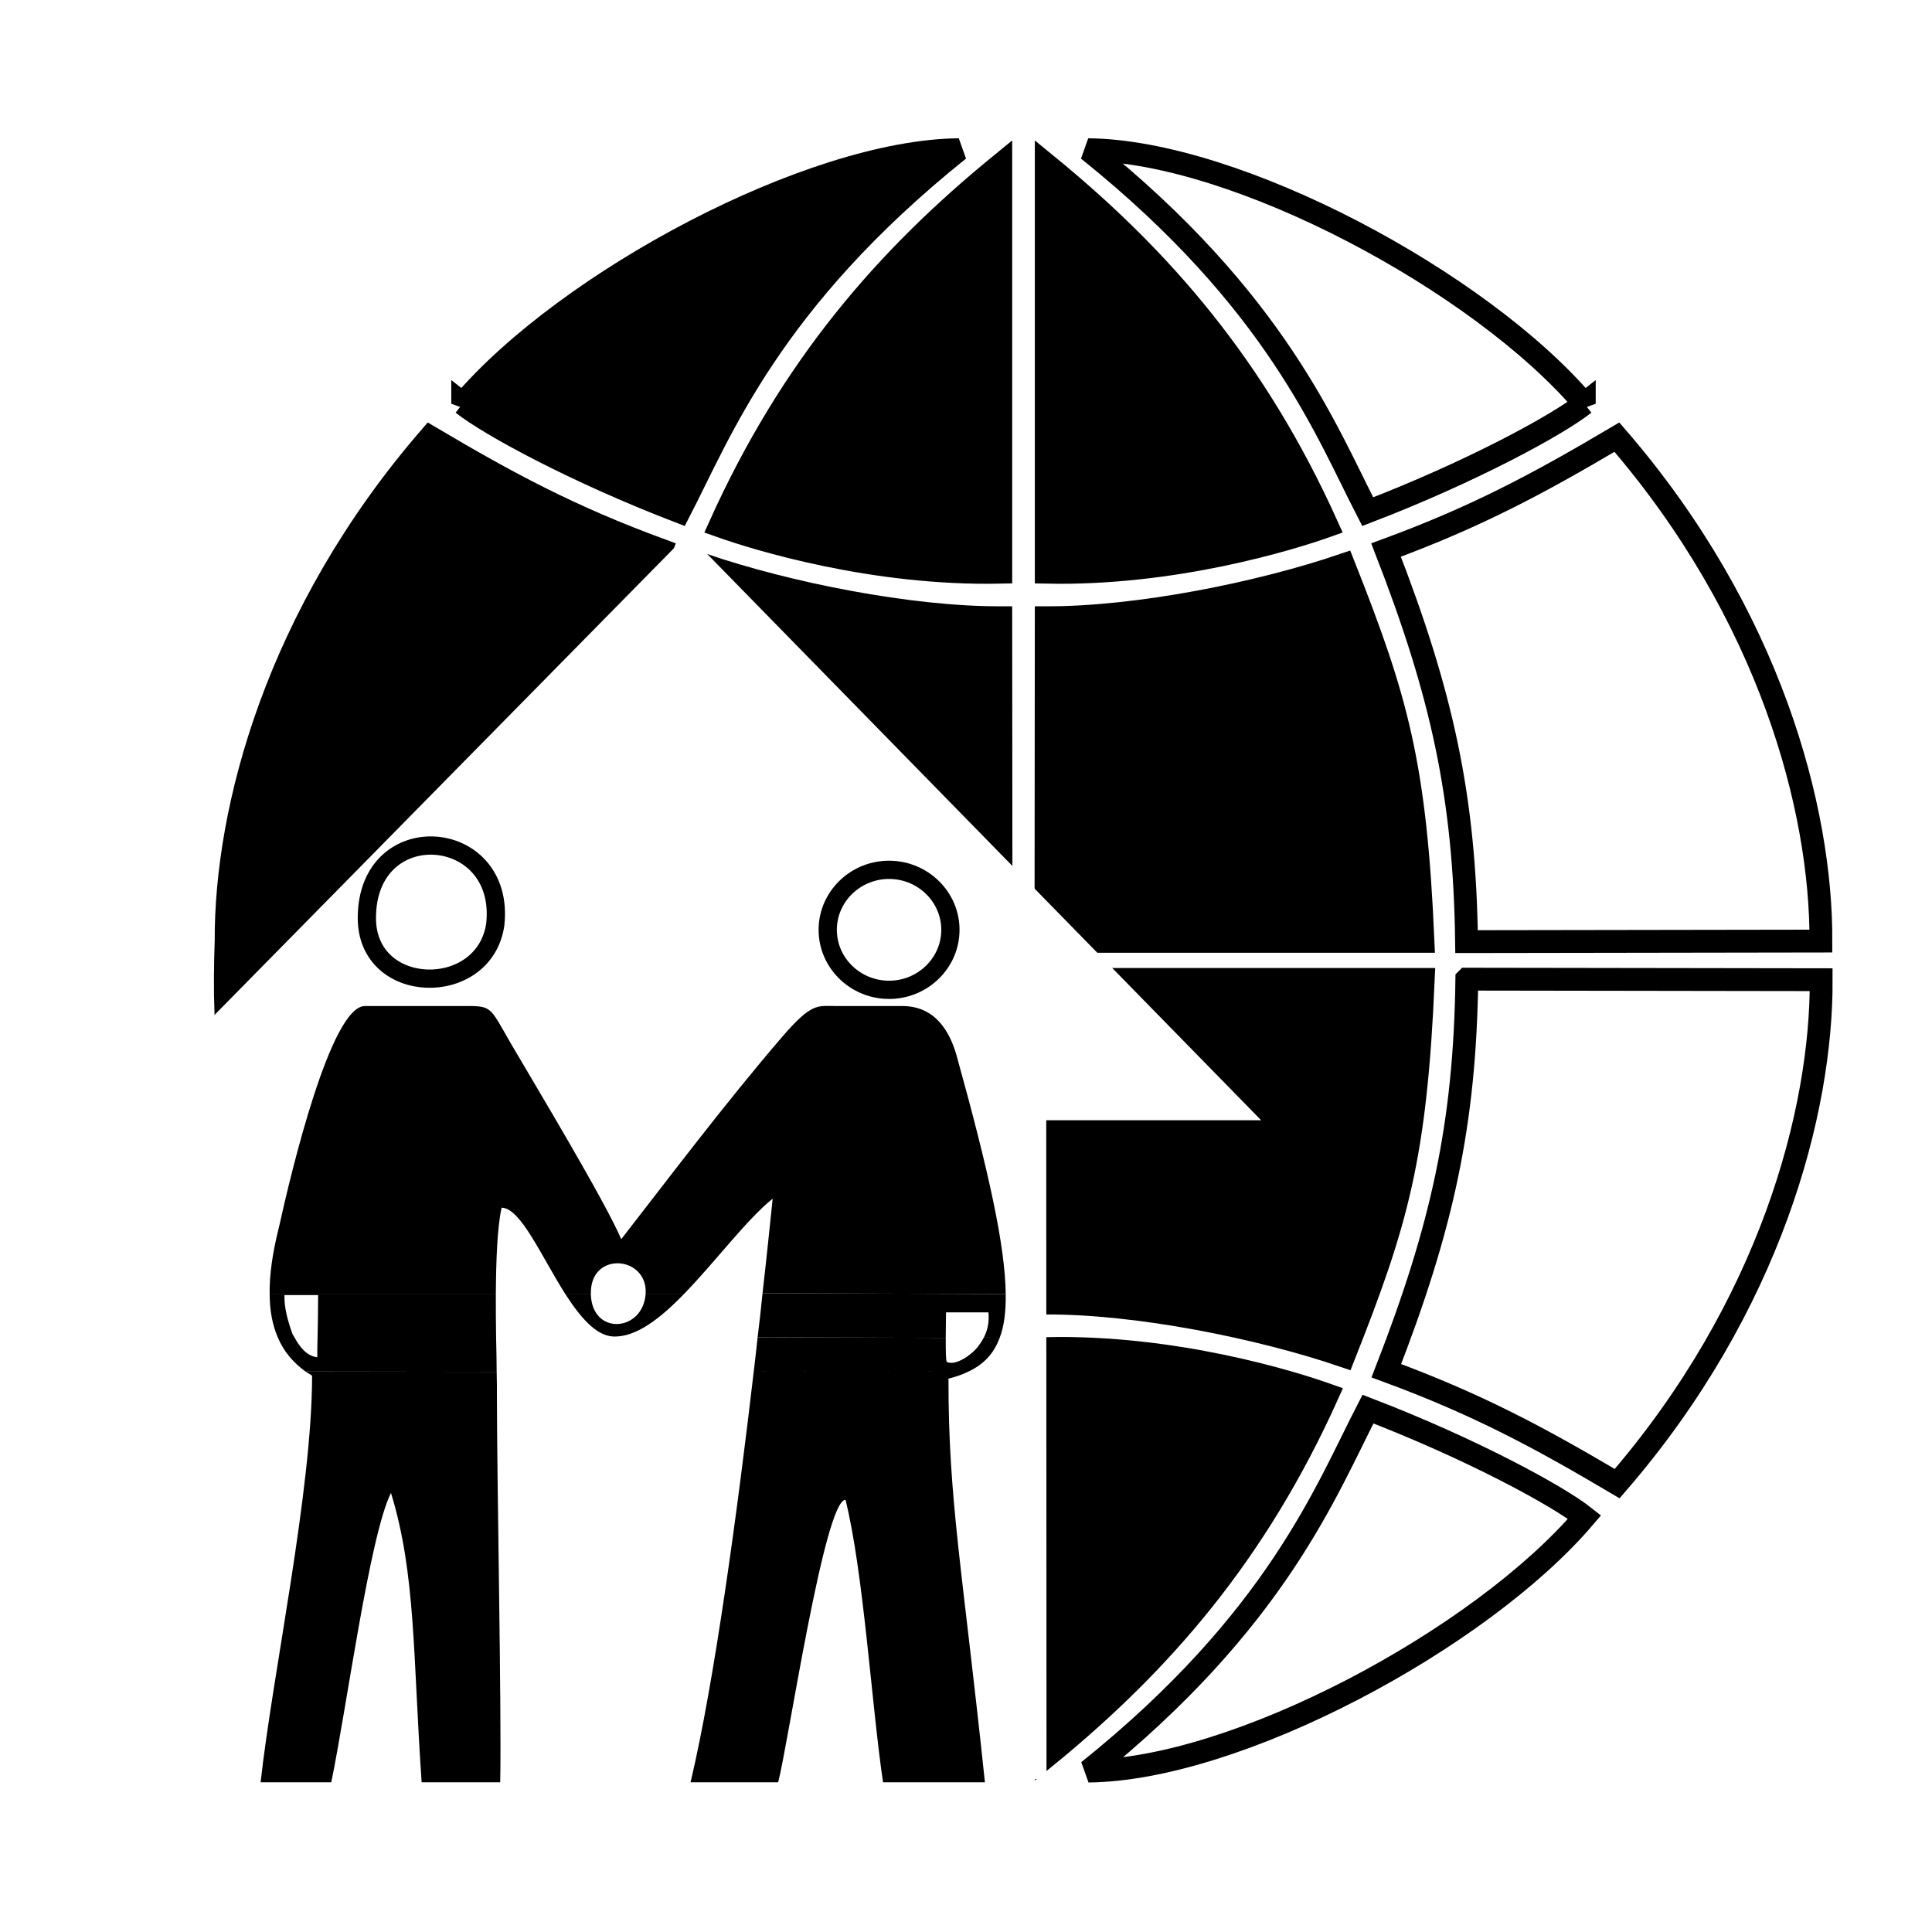
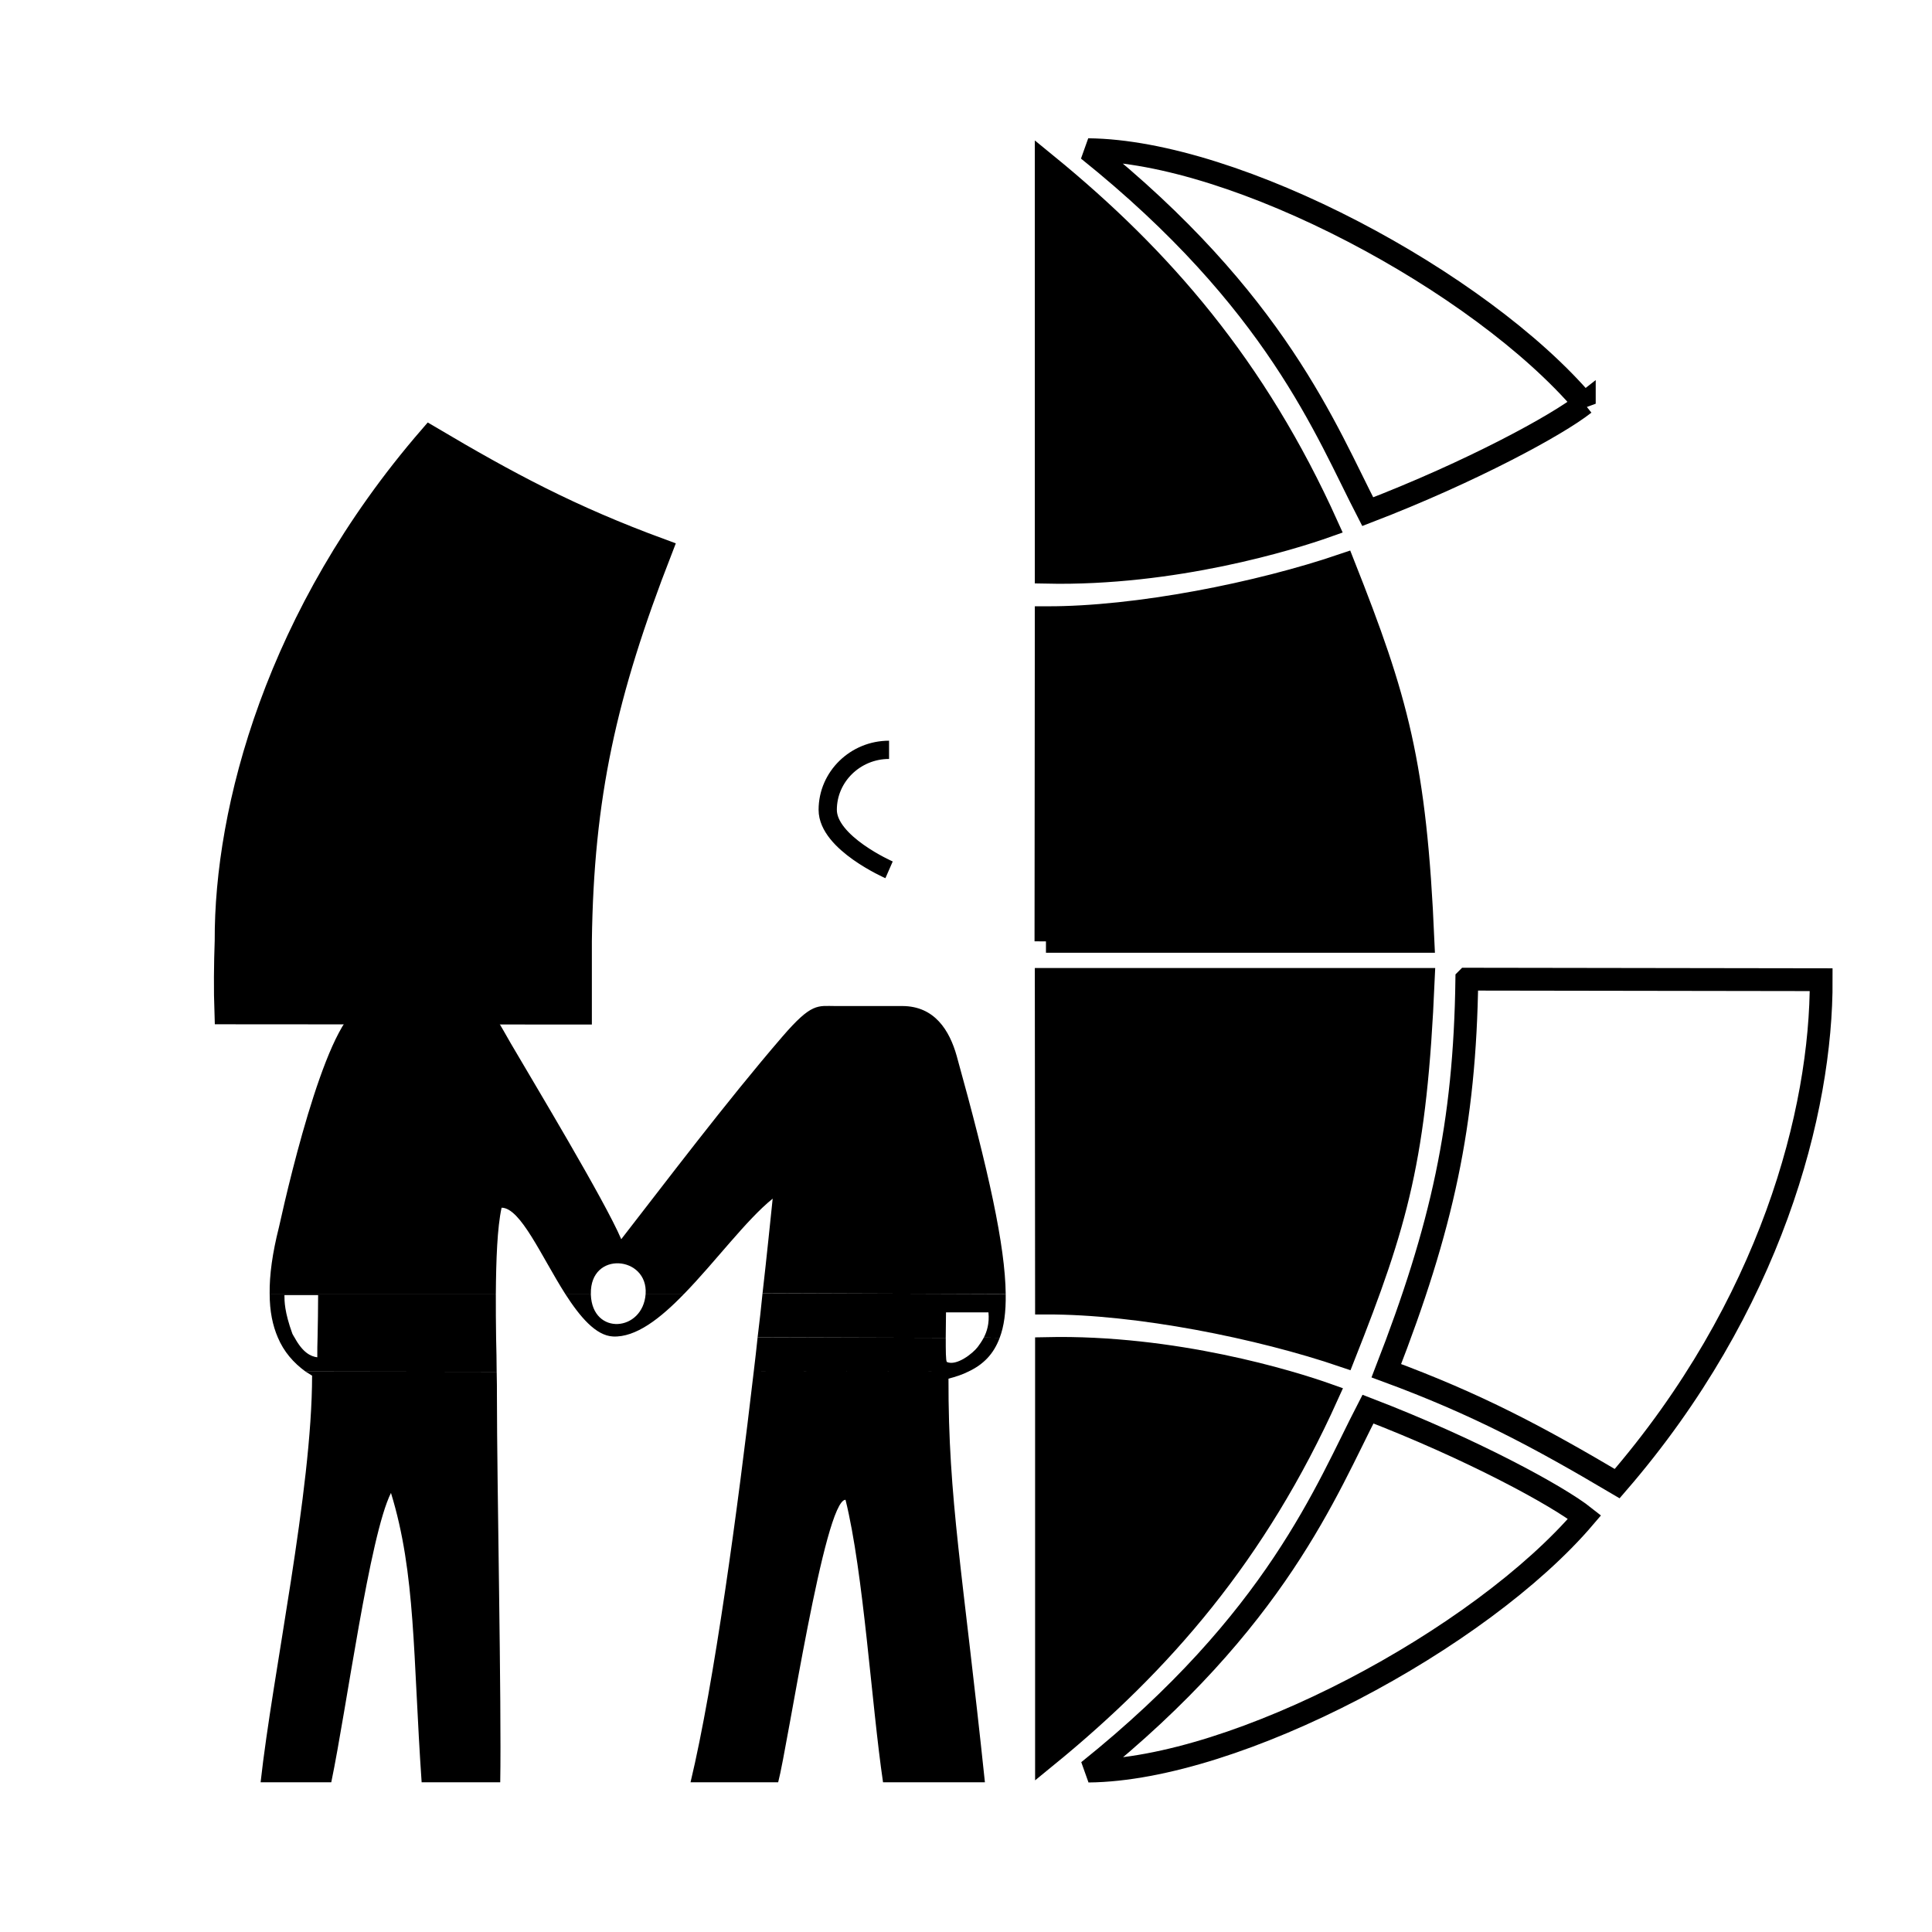
<svg xmlns="http://www.w3.org/2000/svg" width="2500" height="2500" viewBox="0 0 192.756 192.756">
  <path fill-rule="evenodd" clip-rule="evenodd" fill="#fff" d="M0 0h192.756v192.756H0V0z" />
  <path d="M57.912 93.891c.191-14.435 2.459-24.687 8.032-39.013-9.07-3.335-15.218-6.642-23.031-11.263C27.586 61.33 22.505 80.796 22.56 93.864c-.083 2.296-.11 4.867-.028 7.191l35.38.025v-7.189z" fill-rule="evenodd" clip-rule="evenodd" stroke="#000" stroke-width="2.277" stroke-miterlimit="2.613" />
-   <path d="M146.318 93.946l35.354-.055c.055-13.095-5.027-32.561-20.354-50.276-7.814 4.621-13.961 7.928-23.031 11.263 5.572 14.326 7.84 24.578 8.031 39.068z" fill-rule="evenodd" clip-rule="evenodd" fill="#fff" stroke="#000" stroke-width="2.277" stroke-miterlimit="2.613" />
  <path d="M132.414 52.471c-3.607 1.285-15.301 4.895-28.031 4.621v-40.68c11.447 9.35 20.871 20.176 28.031 36.059zM104.355 93.918h37.619c-.764-17.743-2.623-24.168-7.922-37.564-8.416 2.87-20.572 5.303-29.67 5.276l-.027 32.288z" fill-rule="evenodd" clip-rule="evenodd" stroke="#000" stroke-width="2.277" stroke-miterlimit="2.613" />
  <path d="M158.066 40.279c-10.381-12.193-34.695-25.206-49.504-25.344 18.822 15.091 23.742 28.078 27.895 36.115 10.381-3.99 18.959-8.666 21.609-10.771zM146.346 97.691l35.354.053c.055 13.096-5.027 32.562-20.354 50.277-7.814-4.621-13.961-7.928-23.031-11.264 5.572-14.323 7.839-24.577 8.031-39.066z" fill-rule="evenodd" clip-rule="evenodd" fill="#fff" stroke="#000" stroke-width="2.277" stroke-miterlimit="2.613" />
  <path d="M132.441 139.164c-3.607-1.285-15.301-4.895-28.031-4.621v40.682c11.447-9.352 20.873-20.176 28.031-36.061zM104.383 97.719h37.619c-.766 17.742-2.621 24.166-7.922 37.562-8.416-2.869-20.572-5.303-29.67-5.275l-.027-32.287z" fill-rule="evenodd" clip-rule="evenodd" stroke="#000" stroke-width="2.277" stroke-miterlimit="2.613" />
  <path d="M158.094 151.357c-10.383 12.193-34.697 25.207-49.504 25.342 18.824-15.09 23.74-28.076 27.893-36.113 10.382 3.992 18.96 8.666 21.611 10.771z" fill-rule="evenodd" clip-rule="evenodd" fill="#fff" stroke="#000" stroke-width="2.277" stroke-miterlimit="2.613" />
-   <path d="M71.817 52.471c3.606 1.285 15.299 4.895 28.03 4.621v-40.68c-11.446 9.35-20.871 20.176-28.03 36.059zM99.875 93.918H62.256c.765-17.743 2.622-24.168 7.922-37.564 8.415 2.87 20.573 5.303 29.669 5.276l.028 32.288zM46.164 40.279c10.381-12.193 34.697-25.206 49.504-25.344C76.844 30.026 71.926 43.013 67.774 51.05c-10.381-3.99-18.96-8.666-21.61-10.771z" fill-rule="evenodd" clip-rule="evenodd" stroke="#000" stroke-width="2.277" stroke-miterlimit="2.613" />
-   <path fill-rule="evenodd" clip-rule="evenodd" fill="#fff" d="M104.383 111.77l.027 65.724H25.865V111.77H11.058l57.563-58.478 57.209 58.478h-21.447z" />
  <path d="M26.904 129.076c-.028-1.859.272-4.047.928-6.643 1.202-5.441 5.163-22.062 8.58-22.062h9.533c3.197 0 2.787-.137 5.027 3.744 2.268 3.883 9.37 15.666 11.01 19.52 4.235-5.439 10.437-13.67 16.092-20.23 2.923-3.389 3.497-3.033 5.273-3.033h6.665c3.252 0 4.727 2.459 5.437 4.975 3.197 11.51 4.836 18.945 4.891 23.758l-24.26-.082c.438-3.828.765-7.107 1.01-9.432-2.622 2.105-5.709 6.287-8.824 9.486h-3.851c.245-3.773-5.546-4.32-5.464 0h-2.568c-2.378-3.746-4.454-8.584-6.339-8.584-.437 1.994-.547 5.221-.574 8.584H26.904v-.001z" fill-rule="evenodd" clip-rule="evenodd" />
  <path d="M27.723 133.449c-.52-1.201-.819-2.623-.819-4.373h22.565c0 1.477 0 2.953.027 4.373H31.684c.027-1.395.055-2.762.055-4.236h-3.361c0 .602 0 1.668.792 3.855.083.137.137.273.219.381h-1.666zM75.587 133.422c.191-1.529.355-3.006.492-4.4l24.26.082c.027 1.805-.166 3.227-.602 4.373l-1.584-.027c.299-.574.574-1.395.465-2.514h-4.235c0 .82-.027 1.75-.027 2.541l-18.769-.055zM56.382 129.076c1.475 2.297 3.059 4.182 4.78 4.266 2.268.107 4.699-1.777 7.103-4.266h-3.851v.027c-.274 3.771-5.301 4.182-5.464.082v-.109h-2.568zM30.482 136.84c-1.202-.875-2.158-1.969-2.759-3.391h1.667c.82 1.504 1.611 1.887 2.267 1.969 0-.684 0-1.312.027-1.969h17.812c.027 1.203.056 2.352.056 3.418l-19.07-.027z" fill-rule="evenodd" clip-rule="evenodd" />
  <path d="M75.205 136.812c.137-1.148.273-2.297.383-3.391l18.77.055c0 1.258 0 2.27.109 2.408.956.436 2.596-.85 3.086-1.504.164-.219.383-.521.602-.932l1.584.027c-.602 1.613-1.611 2.652-3.114 3.363l-21.42-.026zM30.482 136.84l.655.41c0 11.482-3.934 29.691-5.136 40.57h7.05c1.529-7.354 3.824-24.631 5.956-28.869 2.486 8.064 2.186 16.24 3.06 28.869h7.841c.136-7.707-.329-29.99-.329-38.465 0-.738 0-1.586-.026-2.488l-19.071-.027zM75.205 136.812c-1.61 13.807-3.934 31.057-6.31 41.008h8.743c.983-3.717 4.616-28.186 6.72-28.186 1.804 7.273 2.596 20.422 3.743 28.186h10.164c-2.213-21.076-3.661-28.186-3.634-40.27.738-.191 1.395-.41 1.995-.711l-21.421-.027z" fill-rule="evenodd" clip-rule="evenodd" />
-   <path d="M36.602 91.595c0 7.845 11.748 8.063 12.813.629 1.065-9.815-12.813-10.909-12.813-.629m52.1-4.812c3.36 0 6.12 2.68 6.12 5.987 0 3.308-2.76 5.986-6.12 5.986s-6.12-2.678-6.12-5.986 2.759-5.987 6.12-5.987" fill="none" stroke="#000" stroke-width="1.821" stroke-miterlimit="2.613" />
+   <path d="M36.602 91.595c0 7.845 11.748 8.063 12.813.629 1.065-9.815-12.813-10.909-12.813-.629m52.1-4.812s-6.12-2.678-6.12-5.986 2.759-5.987 6.12-5.987" fill="none" stroke="#000" stroke-width="1.821" stroke-miterlimit="2.613" />
</svg>